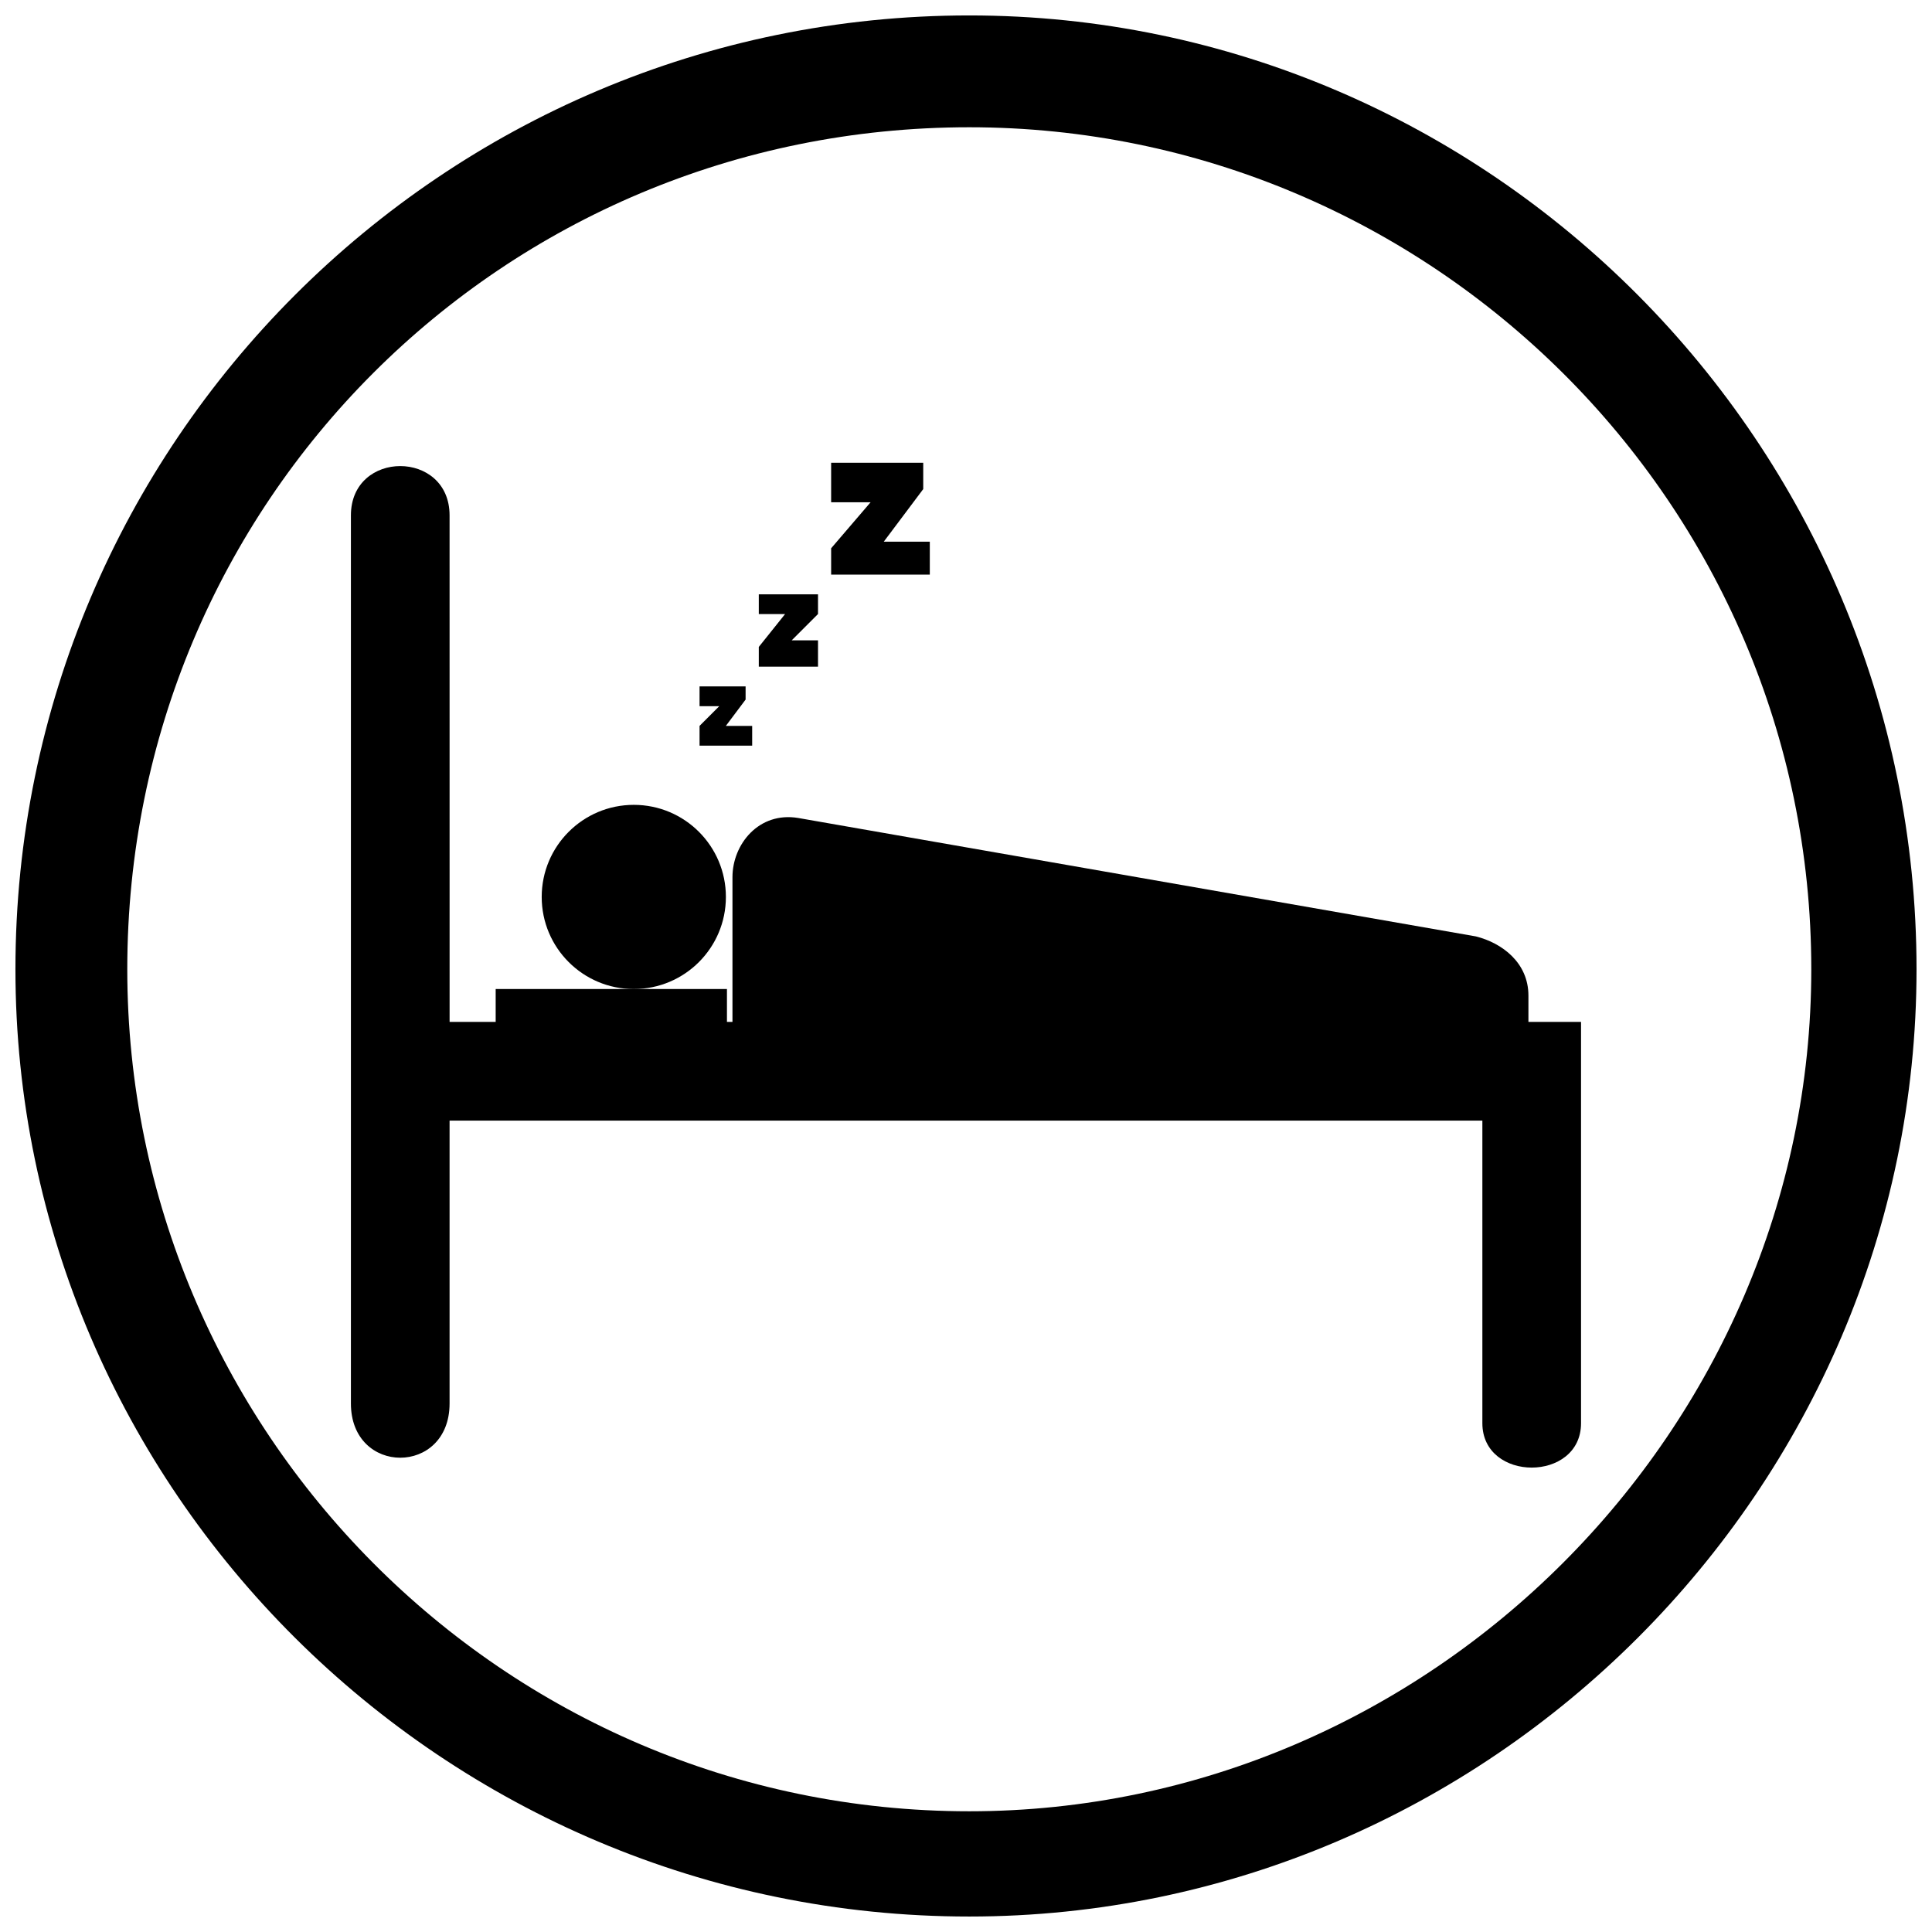
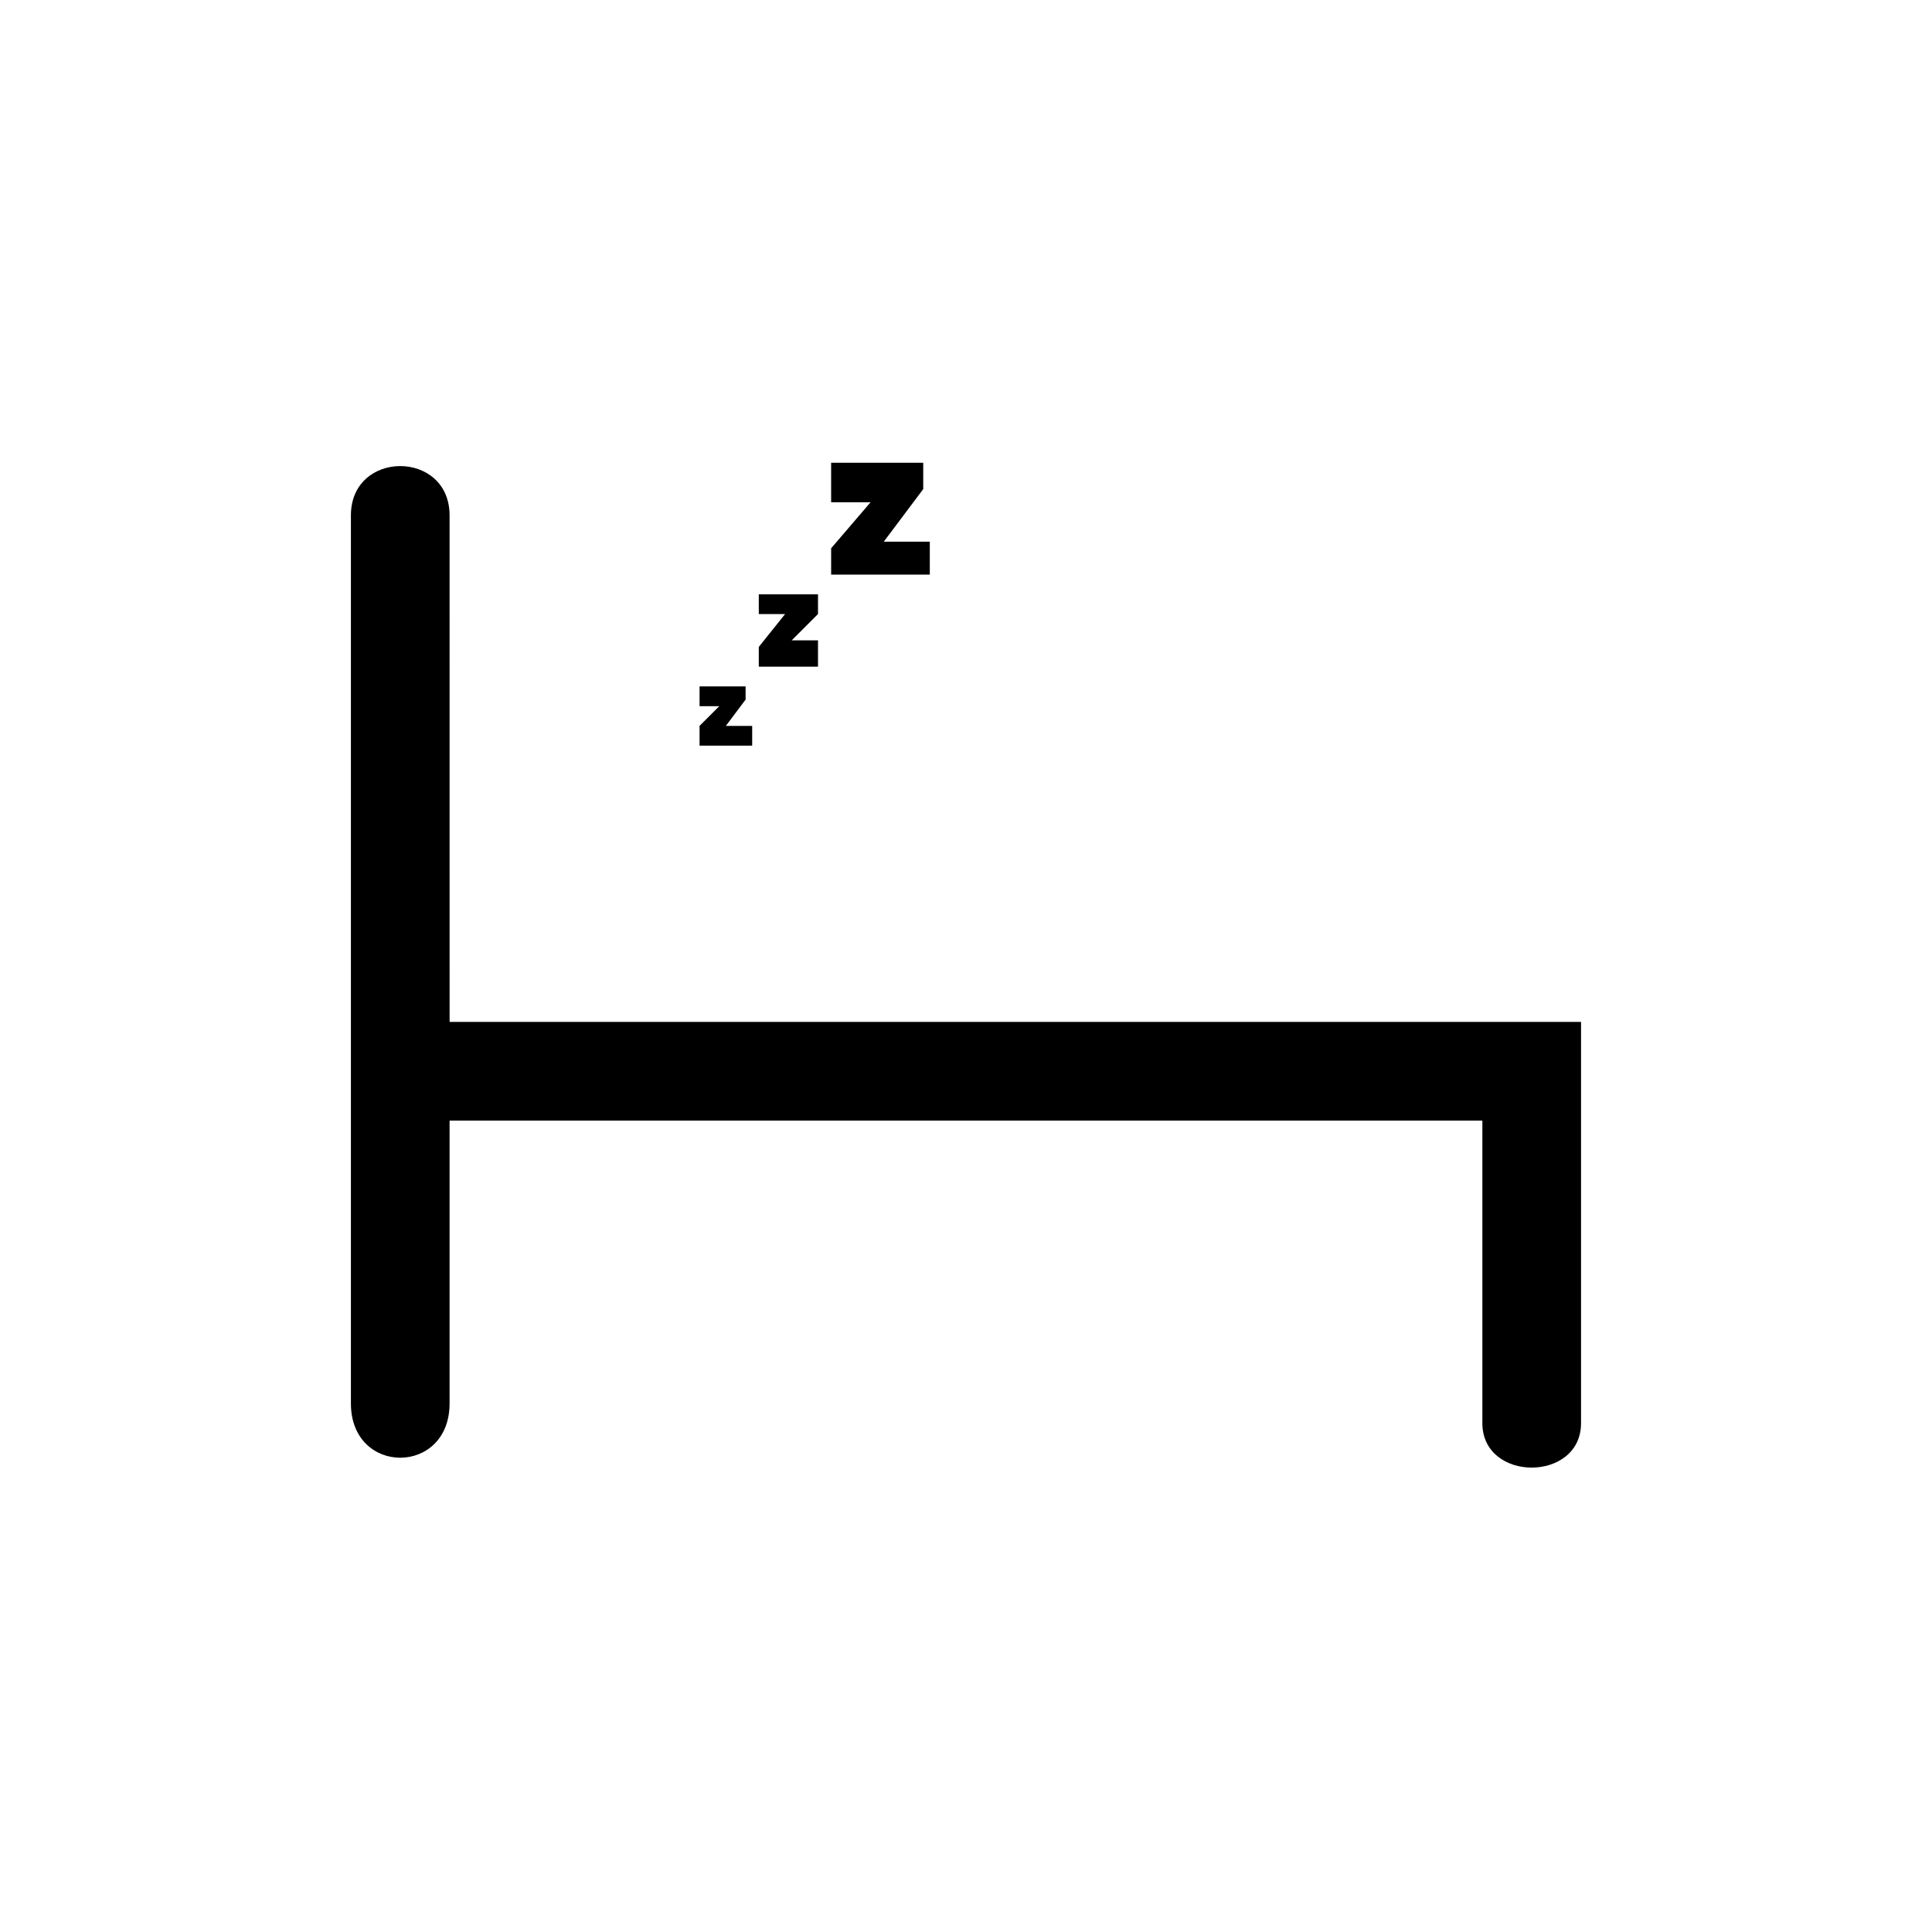
<svg xmlns="http://www.w3.org/2000/svg" width="800px" height="800px" version="1.1" viewBox="144 144 512 512">
  <defs>
    <clipPath id="a">
-       <path d="m148.09 148.09h503.81v503.81h-503.81z" />
-     </clipPath>
+       </clipPath>
  </defs>
  <g clip-path="url(#a)">
    <path d="m400.87 148.09c137.72 0 251.03 113.31 251.03 252.78 0 137.72-113.31 251.03-251.03 251.03-139.46 0-252.78-113.31-252.78-251.03 0-139.46 113.31-252.78 252.78-252.78zm0 29.637c-123.77 0-223.14 99.367-223.14 223.14 0 122.03 99.367 223.14 223.14 223.14 122.03 0 223.14-101.11 223.14-223.14 0-123.77-101.11-223.14-223.14-223.14z" />
  </g>
  <path d="m263.15 414.82h299.84v106.34c0 15.691-26.148 15.691-26.148 0v-80.191h-273.7v74.961c0 19.176-26.148 19.176-26.148 0v-235.34c0-17.434 26.148-17.434 26.148 0z" />
-   <path d="m338.11 416.56v-40.094c0-8.715 6.973-17.434 17.434-15.691l179.56 31.379c6.973 1.742 13.945 6.973 13.945 15.691v8.715z" />
  <path d="m334.62 331.14h-5.231v-5.231h12.203v3.488l-5.231 6.973h6.973v5.231h-13.945v-5.231z" fill-rule="evenodd" />
  <path d="m352.06 306.73h-6.973v-5.231h15.691v5.231l-6.973 6.973h6.973v6.973h-15.691v-5.231z" fill-rule="evenodd" />
  <path d="m374.72 277.1h-10.461v-10.461h24.406v6.973l-10.461 13.945h12.203v8.715h-26.148v-6.973l10.461-12.203z" fill-rule="evenodd" />
-   <path d="m336.37 381.7c0 13.477-10.926 24.406-24.406 24.406-13.477 0-24.406-10.93-24.406-24.406 0-13.48 10.93-24.406 24.406-24.406 13.48 0 24.406 10.926 24.406 24.406" fill-rule="evenodd" />
-   <path d="m275.36 406.1h61.289v18.922h-61.289z" fill-rule="evenodd" />
</svg>